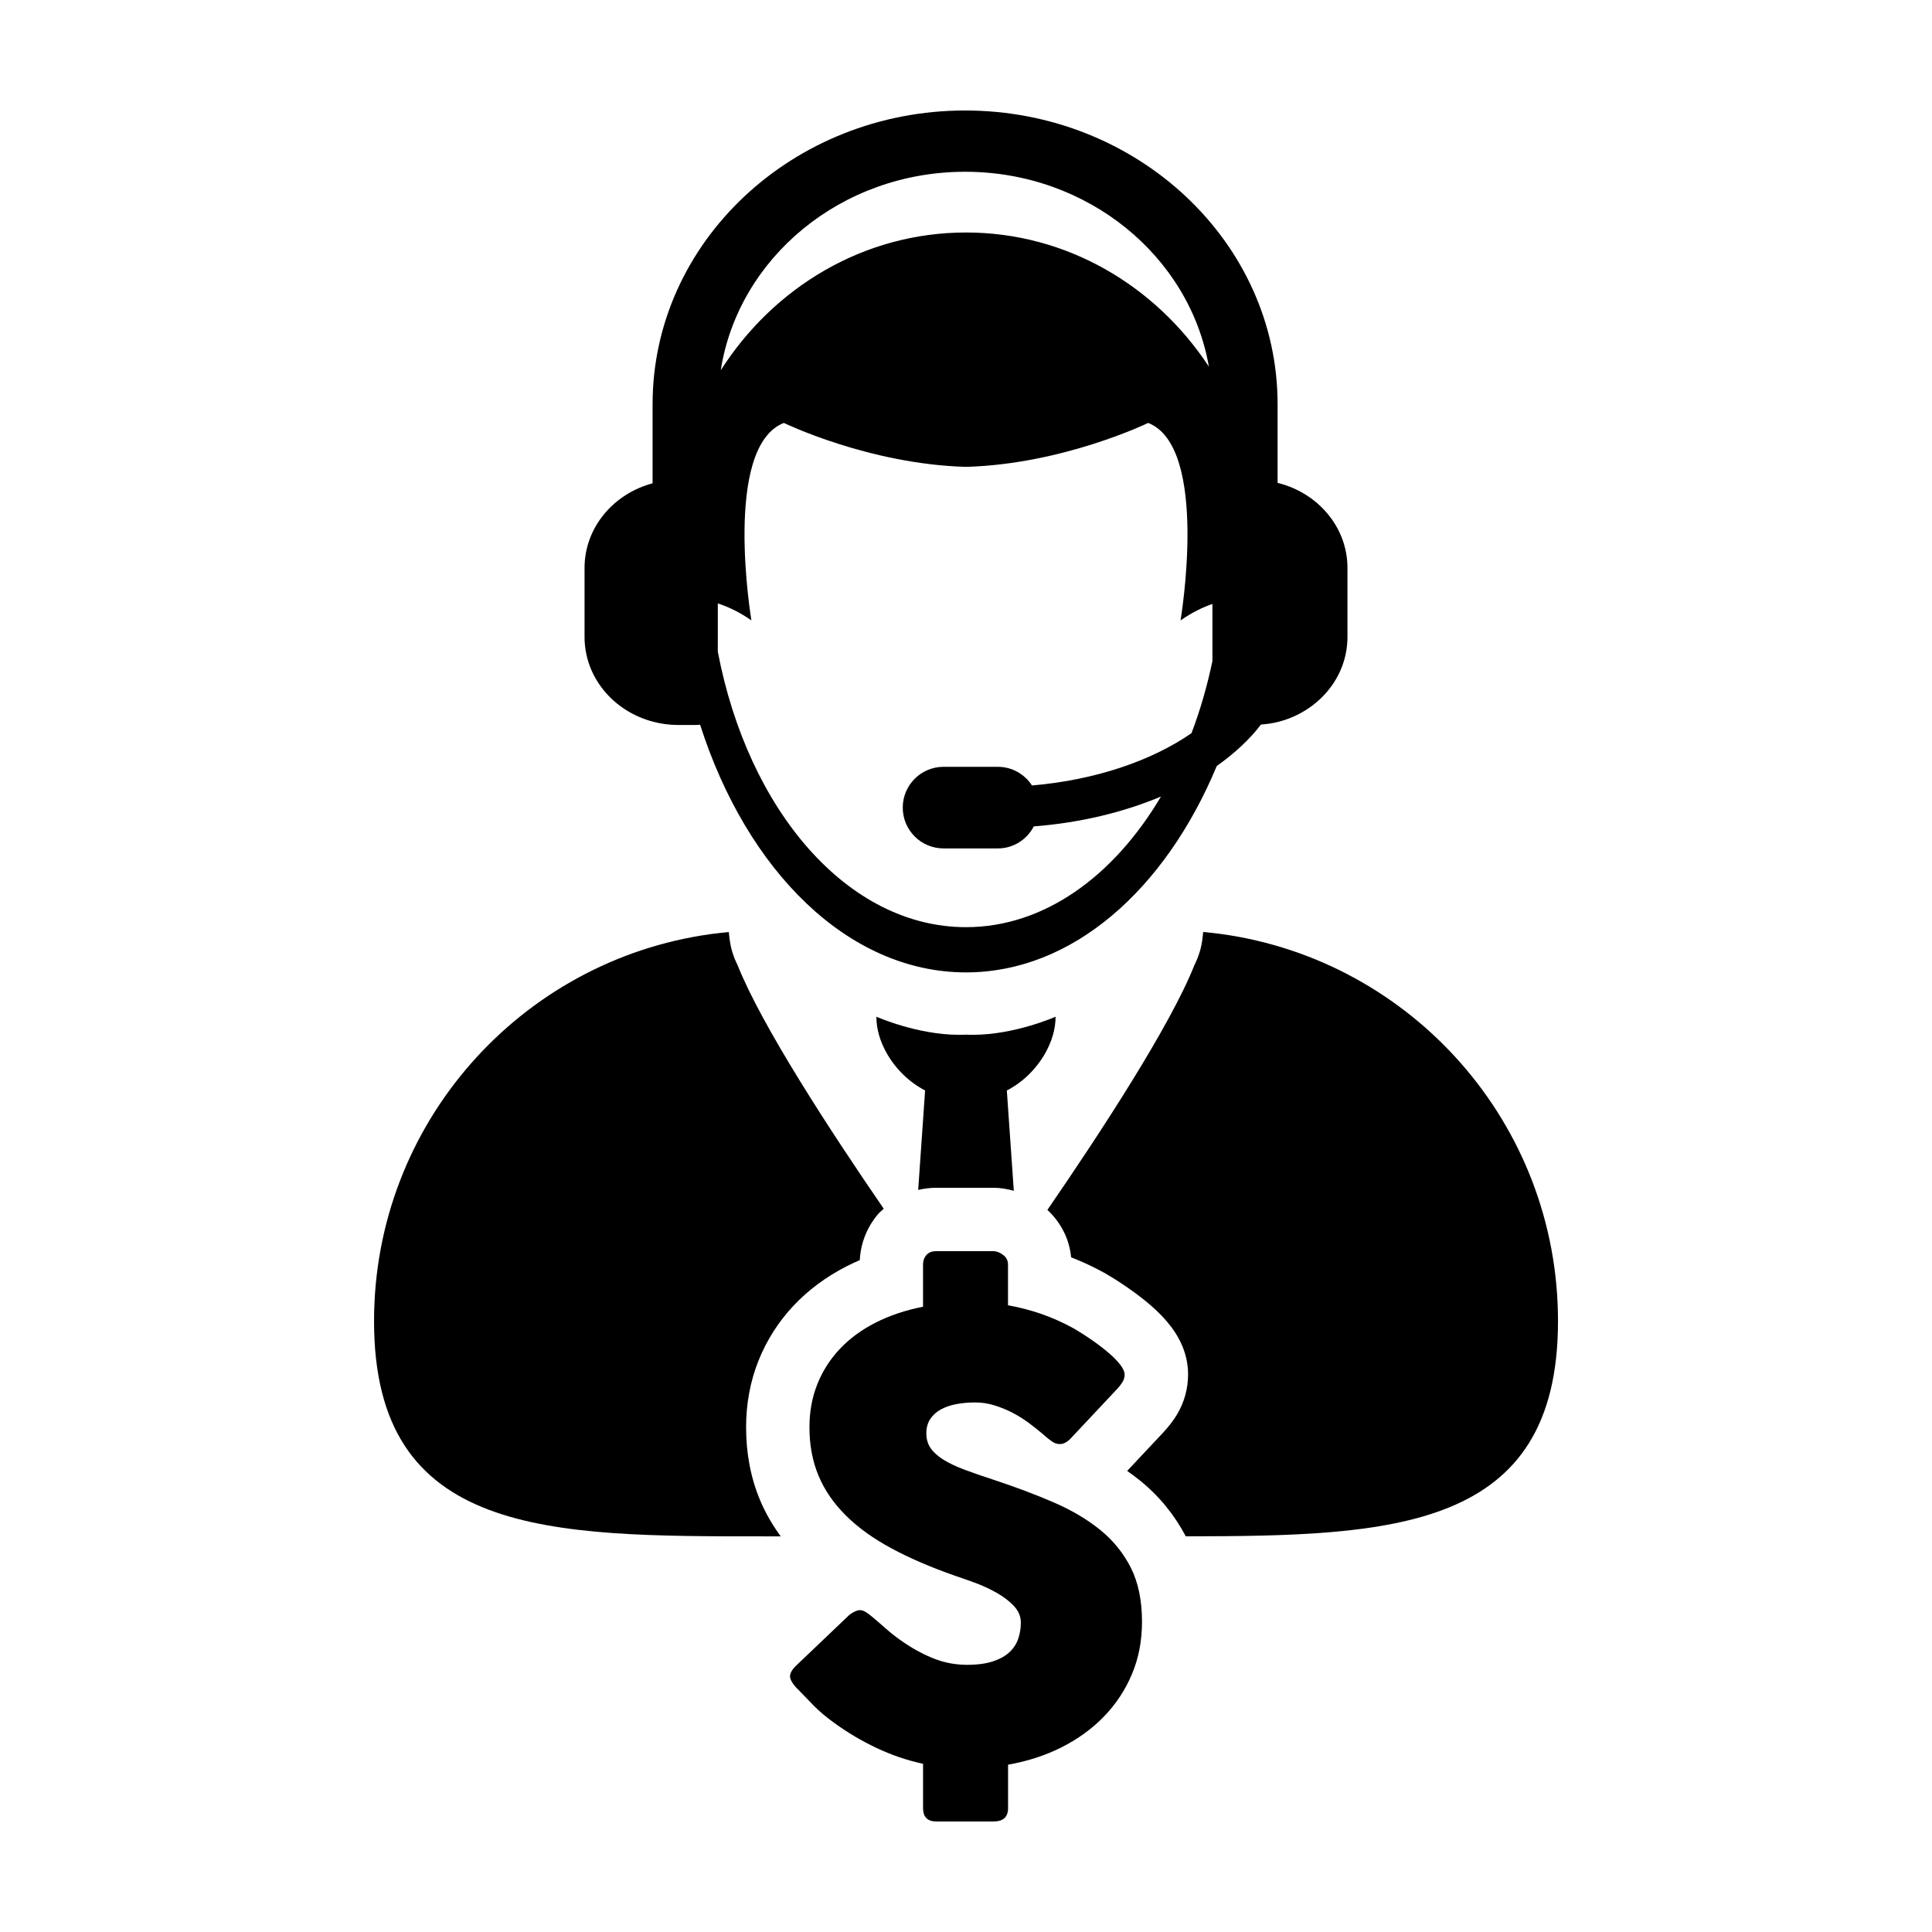
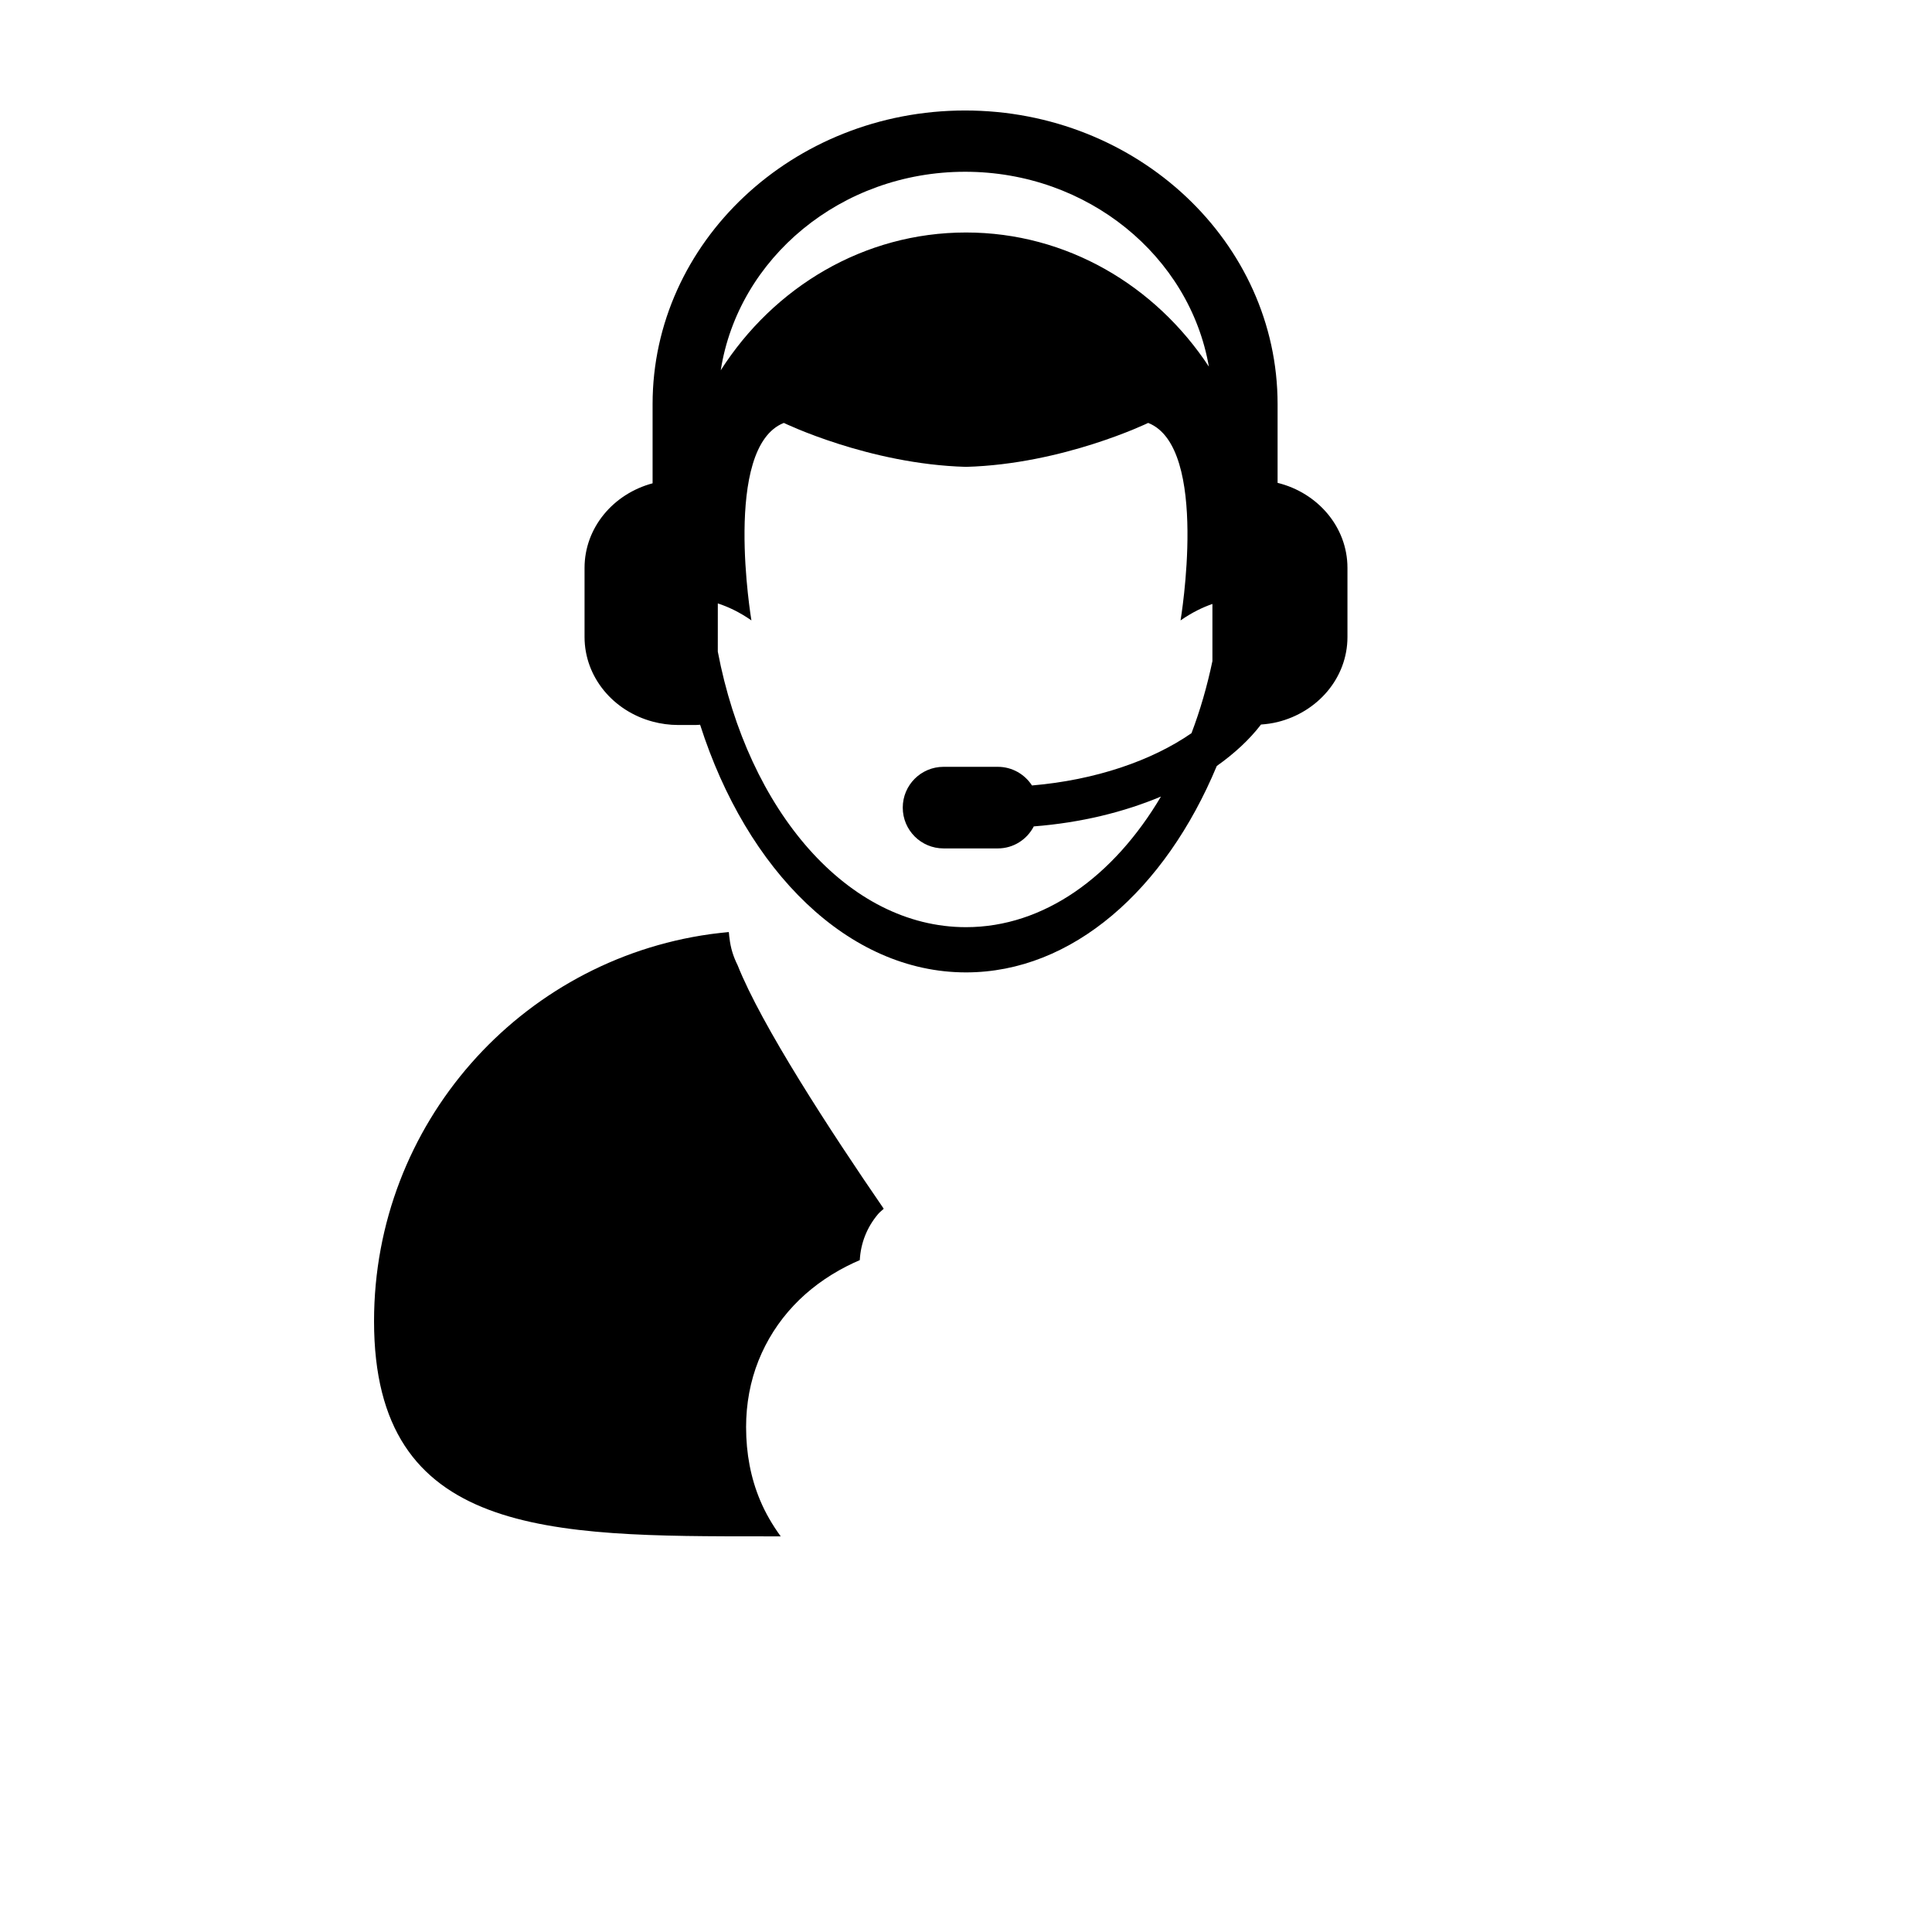
<svg xmlns="http://www.w3.org/2000/svg" fill="#000000" width="800px" height="800px" version="1.1" viewBox="144 144 512 512">
  <g>
-     <path d="m467.75 391.54c-0.176-0.031-0.359-0.035-0.539-0.07-1.441-0.188-2.891-0.348-4.359-0.488 0 0.141-0.039 0.293-0.039 0.434-0.035 0.434-0.105 0.848-0.145 1.281-0.273 2.43-0.996 4.777-2.125 7.047-6.375 16.047-24.668 44.082-38.969 64.891 3.562 3.332 5.828 7.699 6.281 12.566 2.949 1.145 5.883 2.516 8.742 4.082l0.227 0.121 0.215 0.133c2.195 1.285 4.332 2.66 6.348 4.086 2.098 1.473 4 2.953 5.672 4.398 2.141 1.863 3.883 3.707 5.336 5.637 2.957 3.934 4.457 8.168 4.457 12.586 0 3.688-0.988 7.309-2.836 10.445-0.973 1.652-2.195 3.258-3.797 4.992l-9.508 10.125c1.168 0.816 2.297 1.664 3.379 2.539 5.09 4.102 9.141 9.094 12.152 14.797 54.906-0.039 98.645-1.512 98.645-57.051-0.004-52.301-38.766-95.539-89.137-102.55z" />
    <path d="m341.72 522.25c0-6.254 1.109-12.191 3.289-17.664 2.172-5.426 5.305-10.34 9.324-14.609 3.883-4.121 8.605-7.629 14.055-10.41 1.125-0.574 2.281-1.117 3.465-1.621 0.238-4.516 1.895-8.707 4.836-12.191 0.453-0.539 1.008-0.945 1.512-1.426-14.27-20.773-32.406-48.609-38.738-64.566-1.145-2.273-1.855-4.621-2.125-7.047-0.055-0.434-0.133-0.848-0.145-1.281-0.004-0.145-0.055-0.293-0.055-0.434-1.461 0.141-2.902 0.301-4.348 0.488-0.18 0.035-0.379 0.039-0.539 0.07-50.371 7.012-89.125 50.25-89.125 102.55-0.008 57.172 46.359 57.039 103.55 57.039h4.219c-2.191-3.019-4.047-6.191-5.453-9.551-2.477-5.879-3.719-12.391-3.719-19.344z" />
-     <path d="m421.03 423.05c1.676-2.996 2.707-6.262 2.707-9.609 0 0-10.812 4.793-21.852 4.793-0.629 0-1.258-0.004-1.891-0.039-0.637 0.035-1.258 0.039-1.891 0.039-11.039 0-21.855-4.793-21.855-4.793 0 3.344 1.031 6.613 2.707 9.609 2.336 4.168 5.981 7.758 10.207 9.934l-1.832 26.359c1.547-0.359 3.148-0.57 4.812-0.57h15.133c1.824 0 3.629 0.309 5.394 0.801l-1.848-26.59c4.238-2.16 7.875-5.769 10.207-9.934z" />
    <path d="m316.95 335.23c2.156 0.578 4.438 0.902 6.801 0.902h4.648c0.383 0 0.75-0.051 1.137-0.07 12.391 38.738 39.246 65.633 70.469 65.633 28.184 0 52.805-21.938 66.453-54.699 4.641-3.293 8.641-6.961 11.723-10.988 1.508-0.109 2.984-0.316 4.394-0.664 10.645-2.629 18.516-11.703 18.516-22.539v-18.309c0-10.828-7.871-19.91-18.516-22.535v-20.859c0.004-42.914-37.145-77.82-82.82-77.82-45.672 0-82.812 34.91-82.812 77.82v20.98c-10.402 2.781-18.031 11.758-18.031 22.418v18.309c0.008 10.668 7.629 19.637 18.039 22.422zm82.805-145.71c32.535 0 59.531 22.41 64.609 51.641-14.121-21.469-37.676-35.547-64.363-35.547-27.09 0-50.949 14.496-64.996 36.512 4.641-29.703 31.871-52.605 64.75-52.605zm-65.527 114.39c2.641 0.863 5.656 2.231 8.906 4.504 0 0-7.734-45.902 8.594-52.336 0 0 22.523 10.934 48.281 11.645 25.746-0.711 48.273-11.645 48.273-11.645 16.324 6.434 8.578 52.336 8.578 52.336 3.055-2.125 5.914-3.492 8.445-4.359v15.141c-1.406 6.695-3.254 13.09-5.547 19.105-10.488 7.269-25.434 12.426-42.27 13.855-1.926-2.969-5.25-4.941-9.059-4.941h-14.367c-5.984 0-10.82 4.836-10.82 10.812 0 5.977 4.836 10.812 10.82 10.812h14.367c4.168 0 7.742-2.371 9.539-5.836 12.488-0.973 23.887-3.789 33.703-7.91-12.523 21.164-31 34.617-51.668 34.617-31.383 0-57.758-30.926-65.777-73.027z" />
-     <path d="m435.53 549.41c-3.488-2.816-7.633-5.262-12.438-7.324-4.801-2.062-10.039-4.035-15.73-5.914-2.953-0.961-5.547-1.859-7.769-2.695-2.223-0.828-4.09-1.715-5.594-2.656-1.5-0.938-2.629-1.953-3.379-3.059-0.75-1.098-1.133-2.398-1.133-3.898s0.352-2.769 1.047-3.824c0.695-1.043 1.641-1.891 2.812-2.527 1.18-0.645 2.551-1.117 4.106-1.41 1.562-0.297 3.223-0.441 4.992-0.441 1.715 0 3.406 0.25 5.066 0.766 1.664 0.516 3.25 1.152 4.75 1.93 1.5 0.781 2.906 1.648 4.223 2.621 1.316 0.973 2.508 1.906 3.582 2.816l0.727 0.645c0.75 0.645 1.438 1.18 2.055 1.605 0.613 0.434 1.301 0.645 2.051 0.645 0.91 0 1.82-0.457 2.734-1.367l12.312-13.121c0.695-0.746 1.219-1.422 1.57-2.012s0.523-1.234 0.523-1.934c0-0.699-0.363-1.527-1.09-2.492-0.73-0.969-1.703-1.984-2.938-3.055-1.234-1.078-2.664-2.191-4.309-3.34-1.633-1.152-3.367-2.266-5.188-3.34-2.836-1.559-5.699-2.832-8.566-3.828-2.871-0.988-5.805-1.754-8.816-2.289v-10.793c0-1.066-0.438-1.93-1.324-2.574-0.879-0.652-1.723-0.973-2.531-0.973h-15.133c-1.18 0-2.066 0.348-2.656 1.047-0.59 0.695-0.875 1.527-0.875 2.488v11.191c-4.676 0.918-8.871 2.328-12.605 4.231-3.723 1.898-6.879 4.223-9.453 6.957-2.574 2.734-4.559 5.848-5.953 9.336-1.395 3.492-2.09 7.297-2.09 11.43 0 4.727 0.805 9.004 2.414 12.844 1.605 3.836 4.027 7.352 7.25 10.539 3.215 3.195 7.238 6.09 12.07 8.695 4.832 2.609 10.465 5.027 16.898 7.281 1.445 0.484 3.164 1.09 5.148 1.809 1.984 0.73 3.883 1.598 5.715 2.621 1.828 1.023 3.371 2.191 4.629 3.496 1.258 1.32 1.895 2.805 1.895 4.473 0 1.5-0.23 2.922-0.691 4.266-0.453 1.344-1.219 2.523-2.293 3.543-1.074 1.012-2.527 1.832-4.383 2.449-1.855 0.621-4.144 0.926-6.883 0.926-2.953 0-5.773-0.508-8.453-1.531-2.68-1.012-5.387-2.434-8.125-4.262-1.828-1.234-3.449-2.484-4.871-3.742s-2.59-2.262-3.5-3.023c-0.754-0.641-1.395-1.129-1.934-1.445-0.535-0.324-1.043-0.484-1.527-0.484-0.695 0-1.605 0.402-2.734 1.211l-13.926 13.273c-1.23 1.129-1.844 2.152-1.844 3.059 0 0.801 0.613 1.879 1.844 3.223 0.055 0.051 0.105 0.09 0.16 0.109 0.051 0.035 0.105 0.102 0.168 0.207 0.051 0.055 0.105 0.098 0.156 0.121 0.059 0.023 0.105 0.09 0.168 0.195l0.238 0.242c0.863 0.918 2.023 2.121 3.5 3.621 1.477 1.508 3.289 3.031 5.438 4.59 3.543 2.574 7.289 4.801 11.266 6.676 3.969 1.879 8.07 3.273 12.316 4.191v11.75c0 2.359 1.168 3.535 3.531 3.535h15.133c2.578 0 3.863-1.18 3.863-3.535v-11.512c5.152-0.91 9.891-2.449 14.207-4.625 4.312-2.176 8.062-4.898 11.23-8.172 3.164-3.269 5.633-7.019 7.402-11.23 1.773-4.207 2.656-8.836 2.656-13.879 0-5.578-0.977-10.332-2.934-14.246-1.973-3.906-4.691-7.277-8.18-10.098z" />
  </g>
</svg>